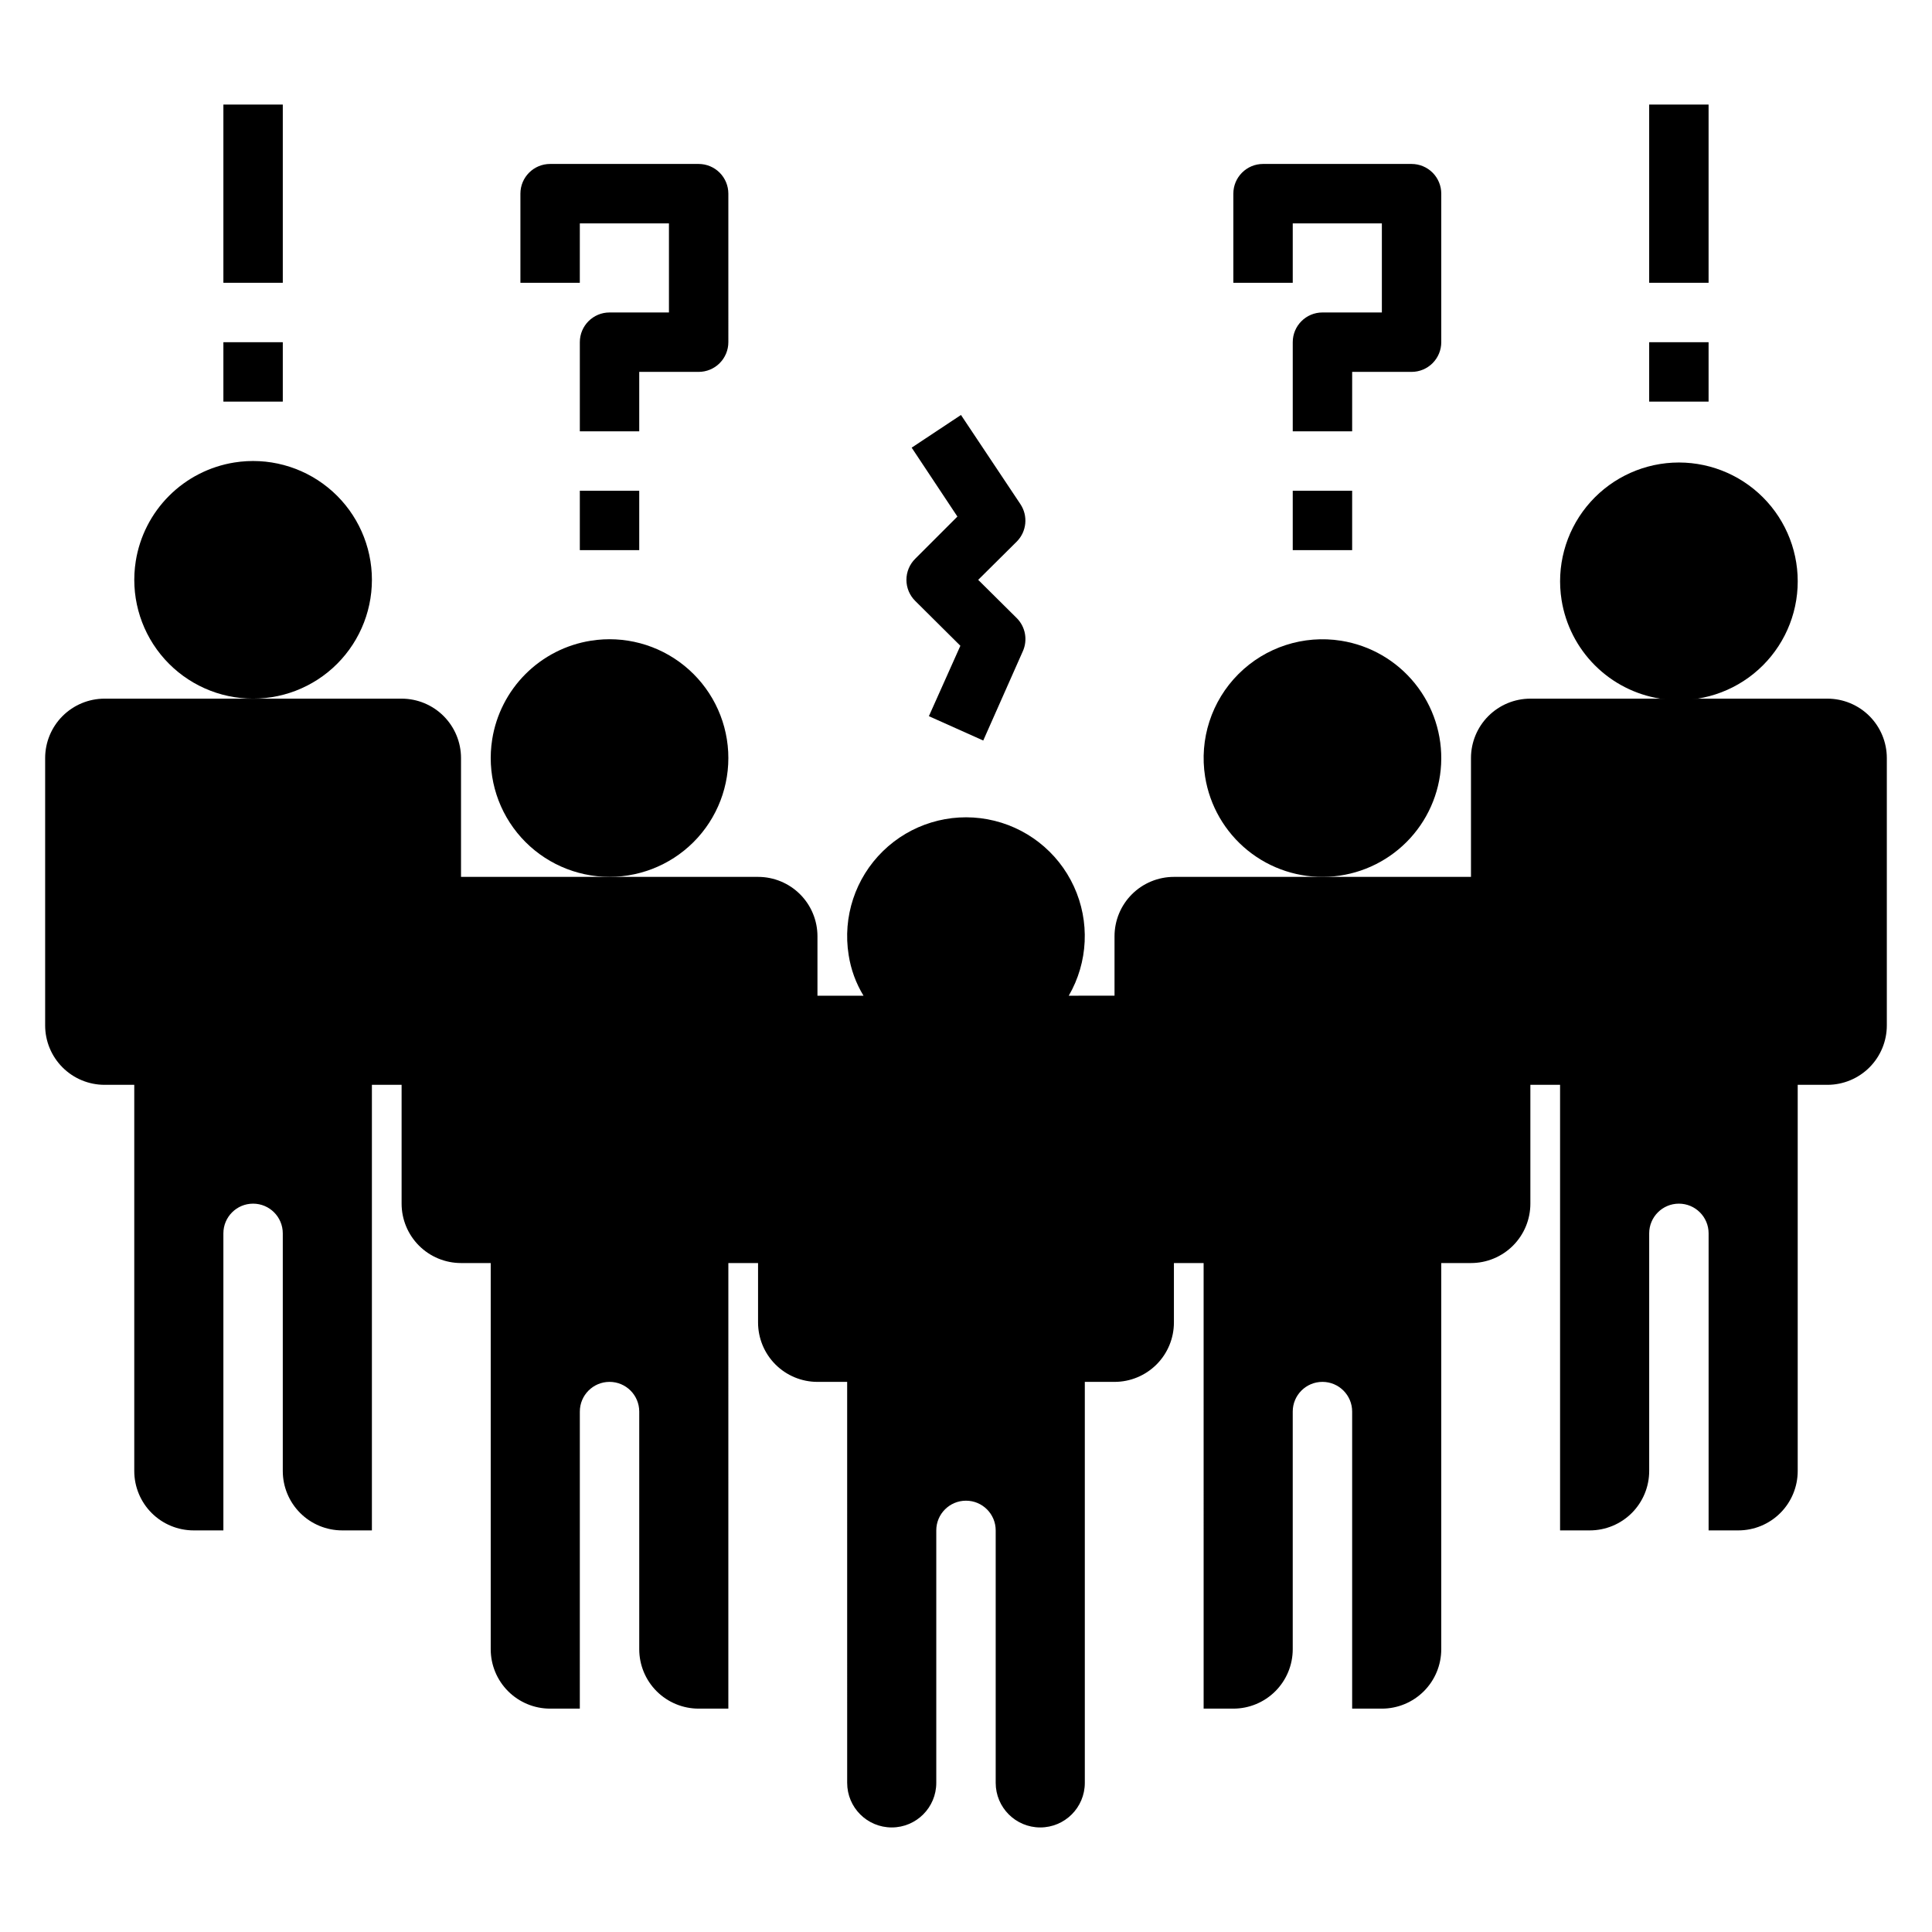
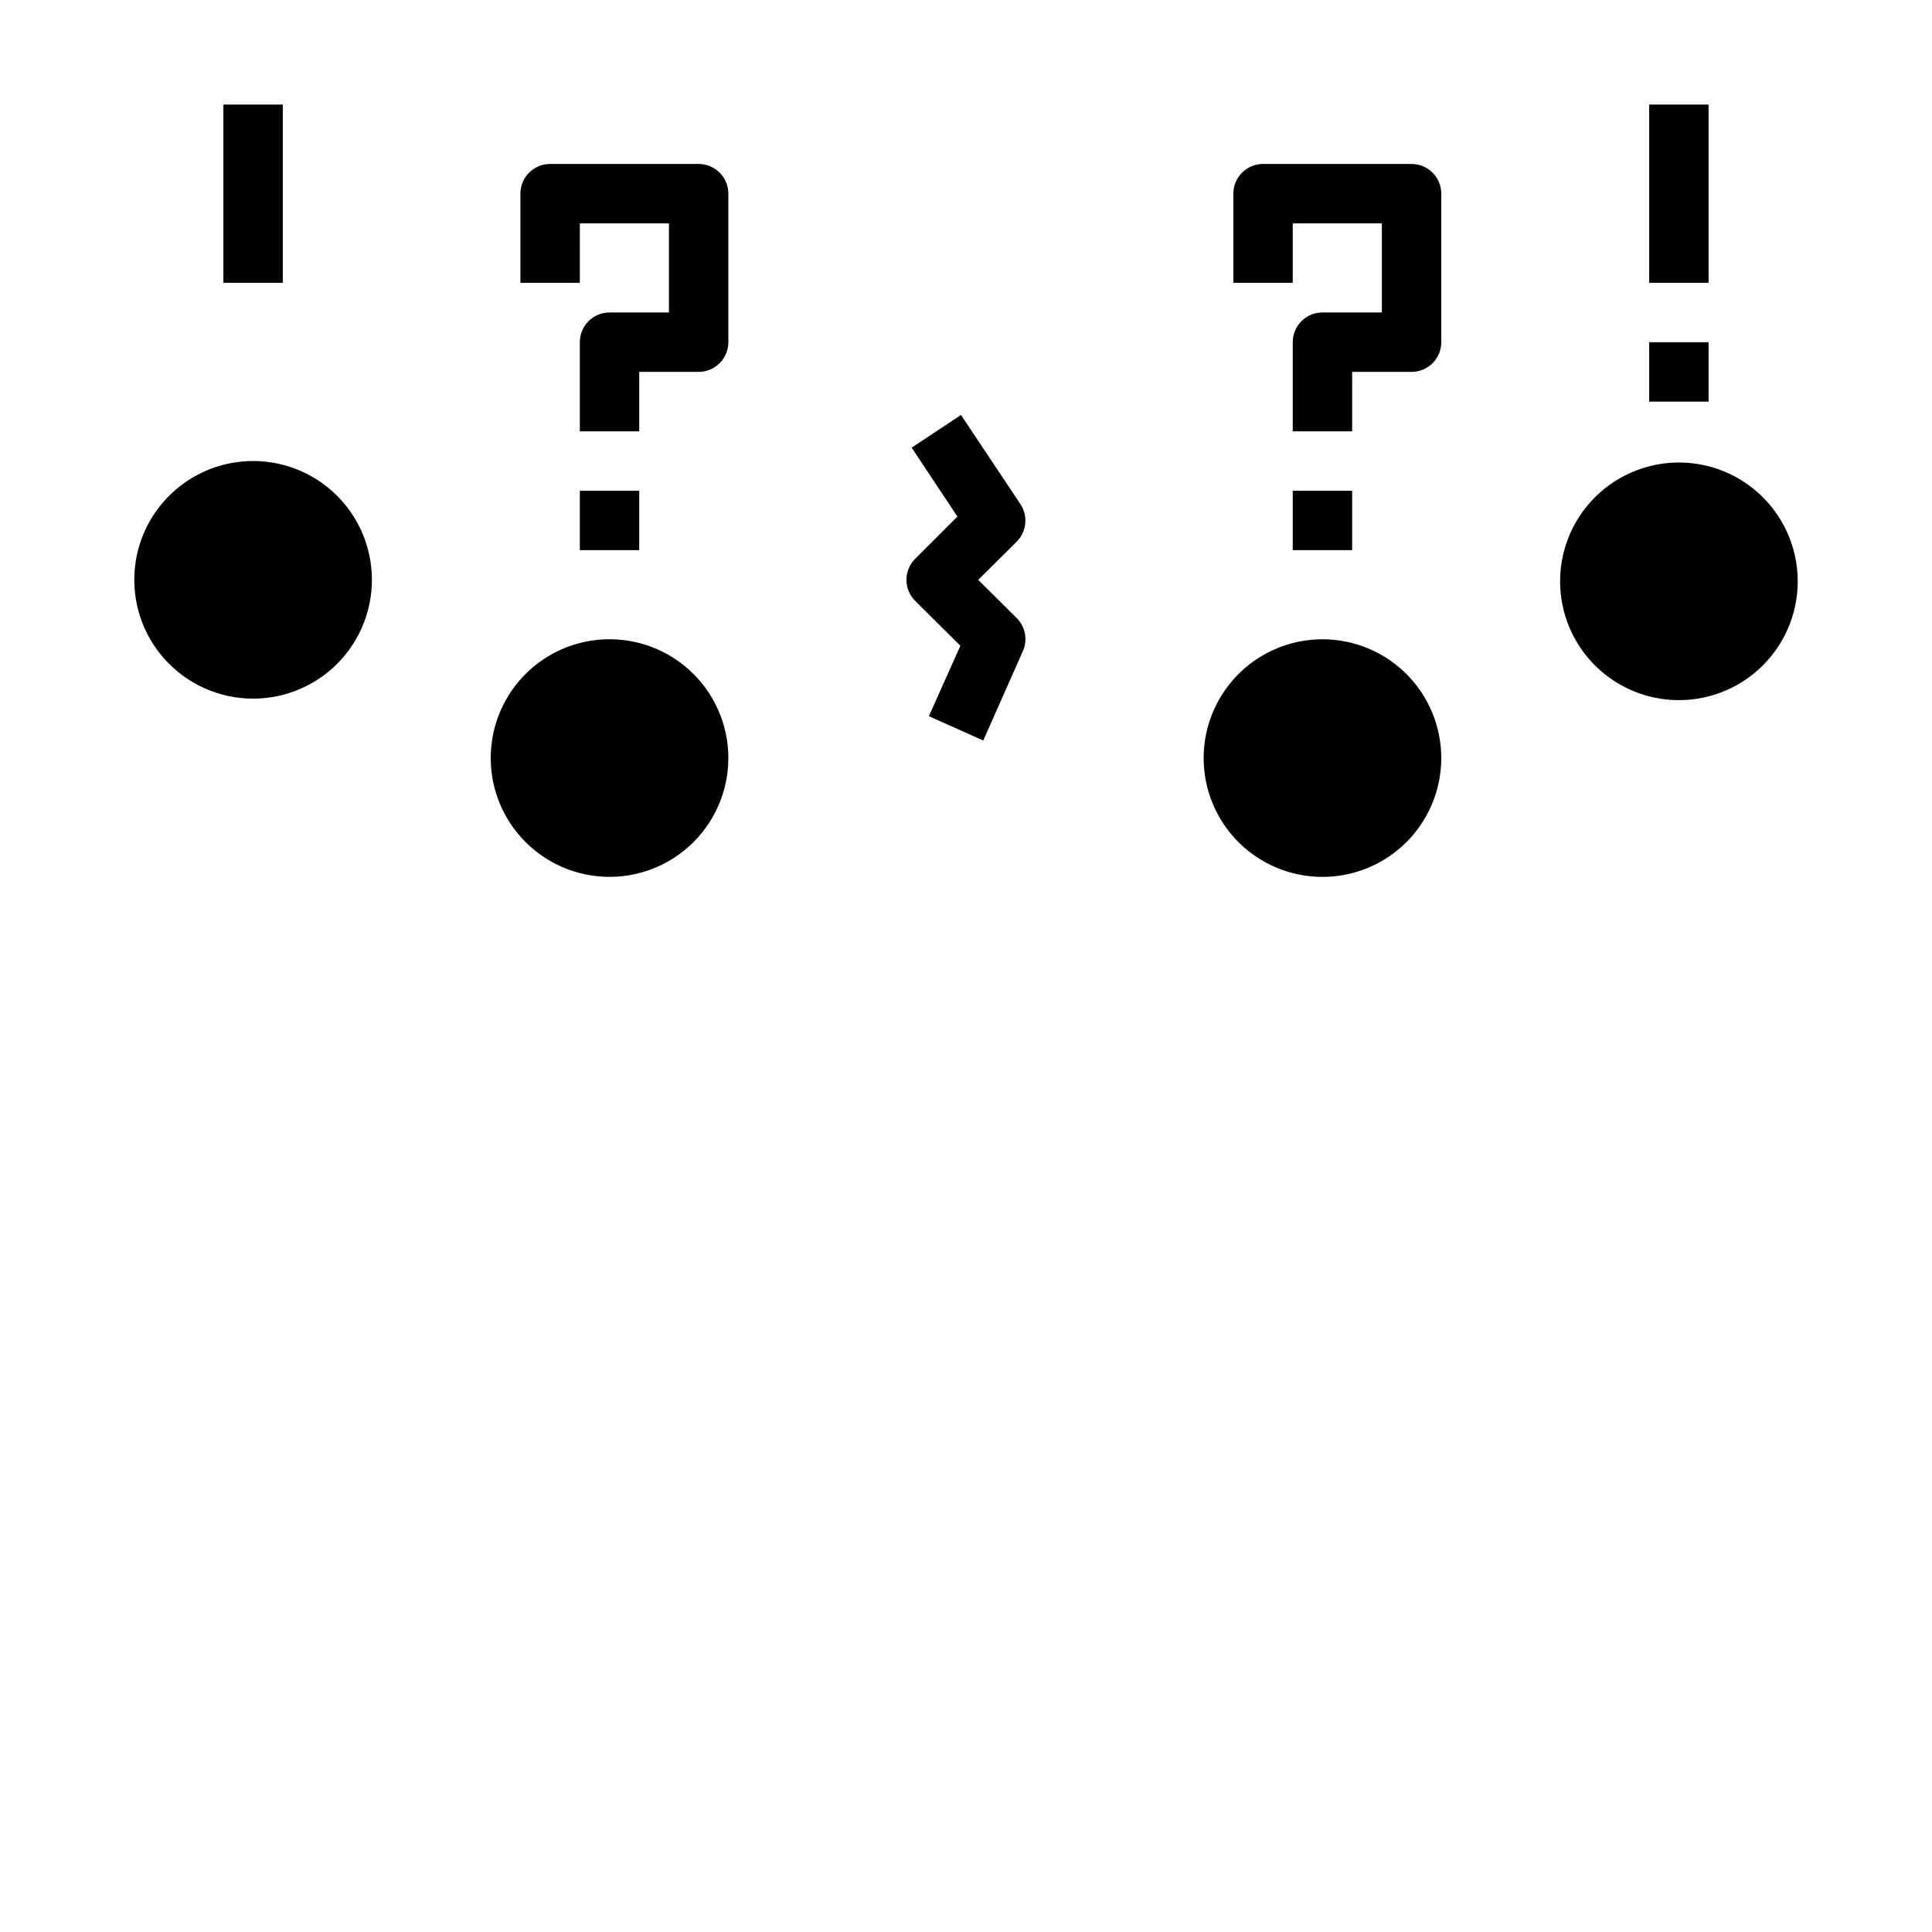
<svg xmlns="http://www.w3.org/2000/svg" fill="#000000" width="800px" height="800px" version="1.1" viewBox="144 144 512 512">
  <g>
    <path d="m337.02 195.32c0-2.086-0.832-4.09-2.309-5.566-1.473-1.473-3.477-2.305-5.566-2.305h-39.359c-4.348 0-7.871 3.523-7.871 7.871v23.617h15.742l0.004-15.742h23.617v23.617l-15.746-0.004c-4.348 0-7.871 3.527-7.871 7.875v23.617h15.742v-15.746h15.742c2.09 0 4.094-0.828 5.566-2.305 1.477-1.477 2.309-3.481 2.309-5.566z" />
    <path d="m297.66 274.05h15.742v15.742h-15.742z" />
    <path d="m525.95 195.32c0-2.086-0.828-4.09-2.305-5.566-1.477-1.473-3.477-2.305-5.566-2.305h-39.359c-4.348 0-7.871 3.523-7.871 7.871v23.617h15.742v-15.742h23.617v23.617l-15.746-0.004c-4.348 0-7.871 3.527-7.871 7.875v23.617h15.742l0.004-15.746h15.742c2.09 0 4.09-0.828 5.566-2.305 1.477-1.477 2.305-3.481 2.305-5.566z" />
    <path d="m486.59 274.05h15.742v15.742h-15.742z" />
    <path d="m581.05 171.71h15.742v47.23h-15.742z" />
    <path d="m581.05 234.69h15.742v15.742h-15.742z" />
    <path d="m203.2 171.71h15.742v47.23h-15.742z" />
-     <path d="m203.2 234.69h15.742v15.742h-15.742z" />
    <path d="m414.41 277.59-15.742-23.617-13.066 8.66 12.121 18.262-11.18 11.18c-1.492 1.477-2.332 3.488-2.332 5.59 0 2.098 0.84 4.109 2.332 5.586l11.965 11.887-8.344 18.656 14.406 6.453 10.469-23.617v0.004c1.359-2.981 0.734-6.492-1.574-8.816l-10.234-10.152 10.234-10.156c2.633-2.66 3.027-6.809 0.945-9.918z" />
    <path d="m274.44 339.93c-1.406 8.816 0.996 17.816 6.609 24.758 5.613 6.945 13.91 11.176 22.824 11.648 8.914 0.469 17.613-2.867 23.926-9.18s9.648-15.008 9.18-23.926c-0.473-8.914-4.703-17.211-11.648-22.824-6.941-5.613-15.941-8.016-24.758-6.609-6.555 1.043-12.609 4.137-17.305 8.828-4.695 4.695-7.785 10.75-8.828 17.305z" />
    <path d="m179.98 292.7c-1.406 8.816 0.996 17.816 6.609 24.758 5.613 6.941 13.91 11.176 22.824 11.645 8.918 0.473 17.613-2.863 23.926-9.176 6.312-6.316 9.648-15.012 9.18-23.926-0.473-8.918-4.703-17.215-11.648-22.828-6.941-5.613-15.941-8.016-24.758-6.609-6.555 1.047-12.609 4.137-17.305 8.832-4.691 4.691-7.785 10.75-8.828 17.305z" />
    <path d="m463.37 349.86c1.227 7.68 5.25 14.633 11.297 19.523 6.047 4.891 13.691 7.371 21.457 6.961 7.769-0.41 15.109-3.68 20.609-9.18 5.496-5.5 8.77-12.84 9.176-20.605 0.41-7.766-2.066-15.41-6.957-21.457-4.891-6.051-11.848-10.074-19.527-11.297-9.965-1.59-20.09 1.691-27.223 8.828-7.137 7.137-10.422 17.258-8.832 27.227z" />
    <path d="m583.97 329.15c8.816 1.406 17.816-0.996 24.758-6.609 6.941-5.613 11.176-13.91 11.645-22.824 0.473-8.914-2.863-17.613-9.18-23.926-6.312-6.312-15.008-9.648-23.922-9.18-8.918 0.473-17.215 4.707-22.828 11.648-5.613 6.941-8.016 15.941-6.609 24.758 1.047 6.555 4.137 12.613 8.832 17.305 4.691 4.695 10.75 7.785 17.305 8.828z" />
-     <path d="m628.29 329.15h-78.723c-4.176 0-8.18 1.66-11.133 4.613s-4.609 6.957-4.609 11.133v31.488h-78.723c-4.176 0-8.18 1.66-11.133 4.609-2.953 2.953-4.609 6.957-4.609 11.133v15.742l-12.125 0.004c5.133-8.855 5.641-19.656 1.359-28.953-4.277-9.301-12.812-15.938-22.879-17.801-10.062-1.859-20.406 1.289-27.727 8.441-7.324 7.156-10.711 17.422-9.086 27.527 0.586 3.82 1.926 7.484 3.938 10.785h-12.203v-15.746c0-4.176-1.656-8.18-4.609-11.133-2.953-2.949-6.957-4.609-11.133-4.609h-78.719v-31.488c0-4.176-1.66-8.18-4.613-11.133s-6.957-4.613-11.133-4.613h-78.719c-4.176 0-8.18 1.66-11.133 4.613s-4.613 6.957-4.613 11.133v70.848c0 4.176 1.66 8.18 4.613 11.133s6.957 4.613 11.133 4.613h7.871v102.34c0 4.176 1.66 8.18 4.609 11.133 2.953 2.953 6.957 4.609 11.133 4.609h7.875v-78.719c0-4.348 3.523-7.871 7.871-7.871 4.348 0 7.871 3.523 7.871 7.871v62.977c0 4.176 1.66 8.18 4.613 11.133 2.953 2.953 6.957 4.609 11.133 4.609h7.871v-118.08h7.871v31.488c0 4.172 1.66 8.18 4.613 11.133 2.949 2.949 6.957 4.609 11.133 4.609h7.871v102.34c0 4.176 1.656 8.18 4.609 11.133s6.957 4.613 11.133 4.613h7.871l0.004-78.723c0-4.348 3.523-7.871 7.871-7.871s7.871 3.523 7.871 7.871v62.977c0 4.176 1.66 8.18 4.609 11.133 2.953 2.953 6.961 4.613 11.133 4.613h7.871l0.004-118.08h7.871v15.742c0 4.176 1.66 8.184 4.609 11.133 2.953 2.953 6.957 4.613 11.133 4.613h7.871l0.004 106.27c0 6.519 5.285 11.809 11.809 11.809 6.519 0 11.805-5.289 11.805-11.809v-66.914c0-4.348 3.527-7.871 7.875-7.871s7.871 3.523 7.871 7.871v66.914c0 6.519 5.285 11.809 11.809 11.809 6.519 0 11.809-5.289 11.809-11.809v-106.27h7.871c4.176 0 8.18-1.66 11.133-4.613 2.953-2.949 4.609-6.957 4.609-11.133v-15.742h7.871l0.004 118.08h7.871c4.176 0 8.18-1.66 11.133-4.613s4.609-6.957 4.609-11.133v-62.977c0-4.348 3.523-7.871 7.871-7.871 4.348 0 7.875 3.523 7.875 7.871v78.723h7.871c4.176 0 8.18-1.66 11.133-4.613s4.609-6.957 4.609-11.133v-102.34h7.875c4.176 0 8.18-1.66 11.133-4.609 2.953-2.953 4.609-6.961 4.609-11.133v-31.488h7.871v118.08h7.875c4.176 0 8.18-1.656 11.133-4.609 2.949-2.953 4.609-6.957 4.609-11.133v-62.977c0-4.348 3.523-7.871 7.871-7.871 4.348 0 7.875 3.523 7.875 7.871v78.719h7.871c4.176 0 8.18-1.656 11.133-4.609 2.953-2.953 4.609-6.957 4.609-11.133v-102.34h7.875c4.172 0 8.18-1.66 11.133-4.613 2.949-2.953 4.609-6.957 4.609-11.133v-70.848c0-4.176-1.66-8.18-4.609-11.133-2.953-2.953-6.961-4.613-11.133-4.613z" />
  </g>
</svg>